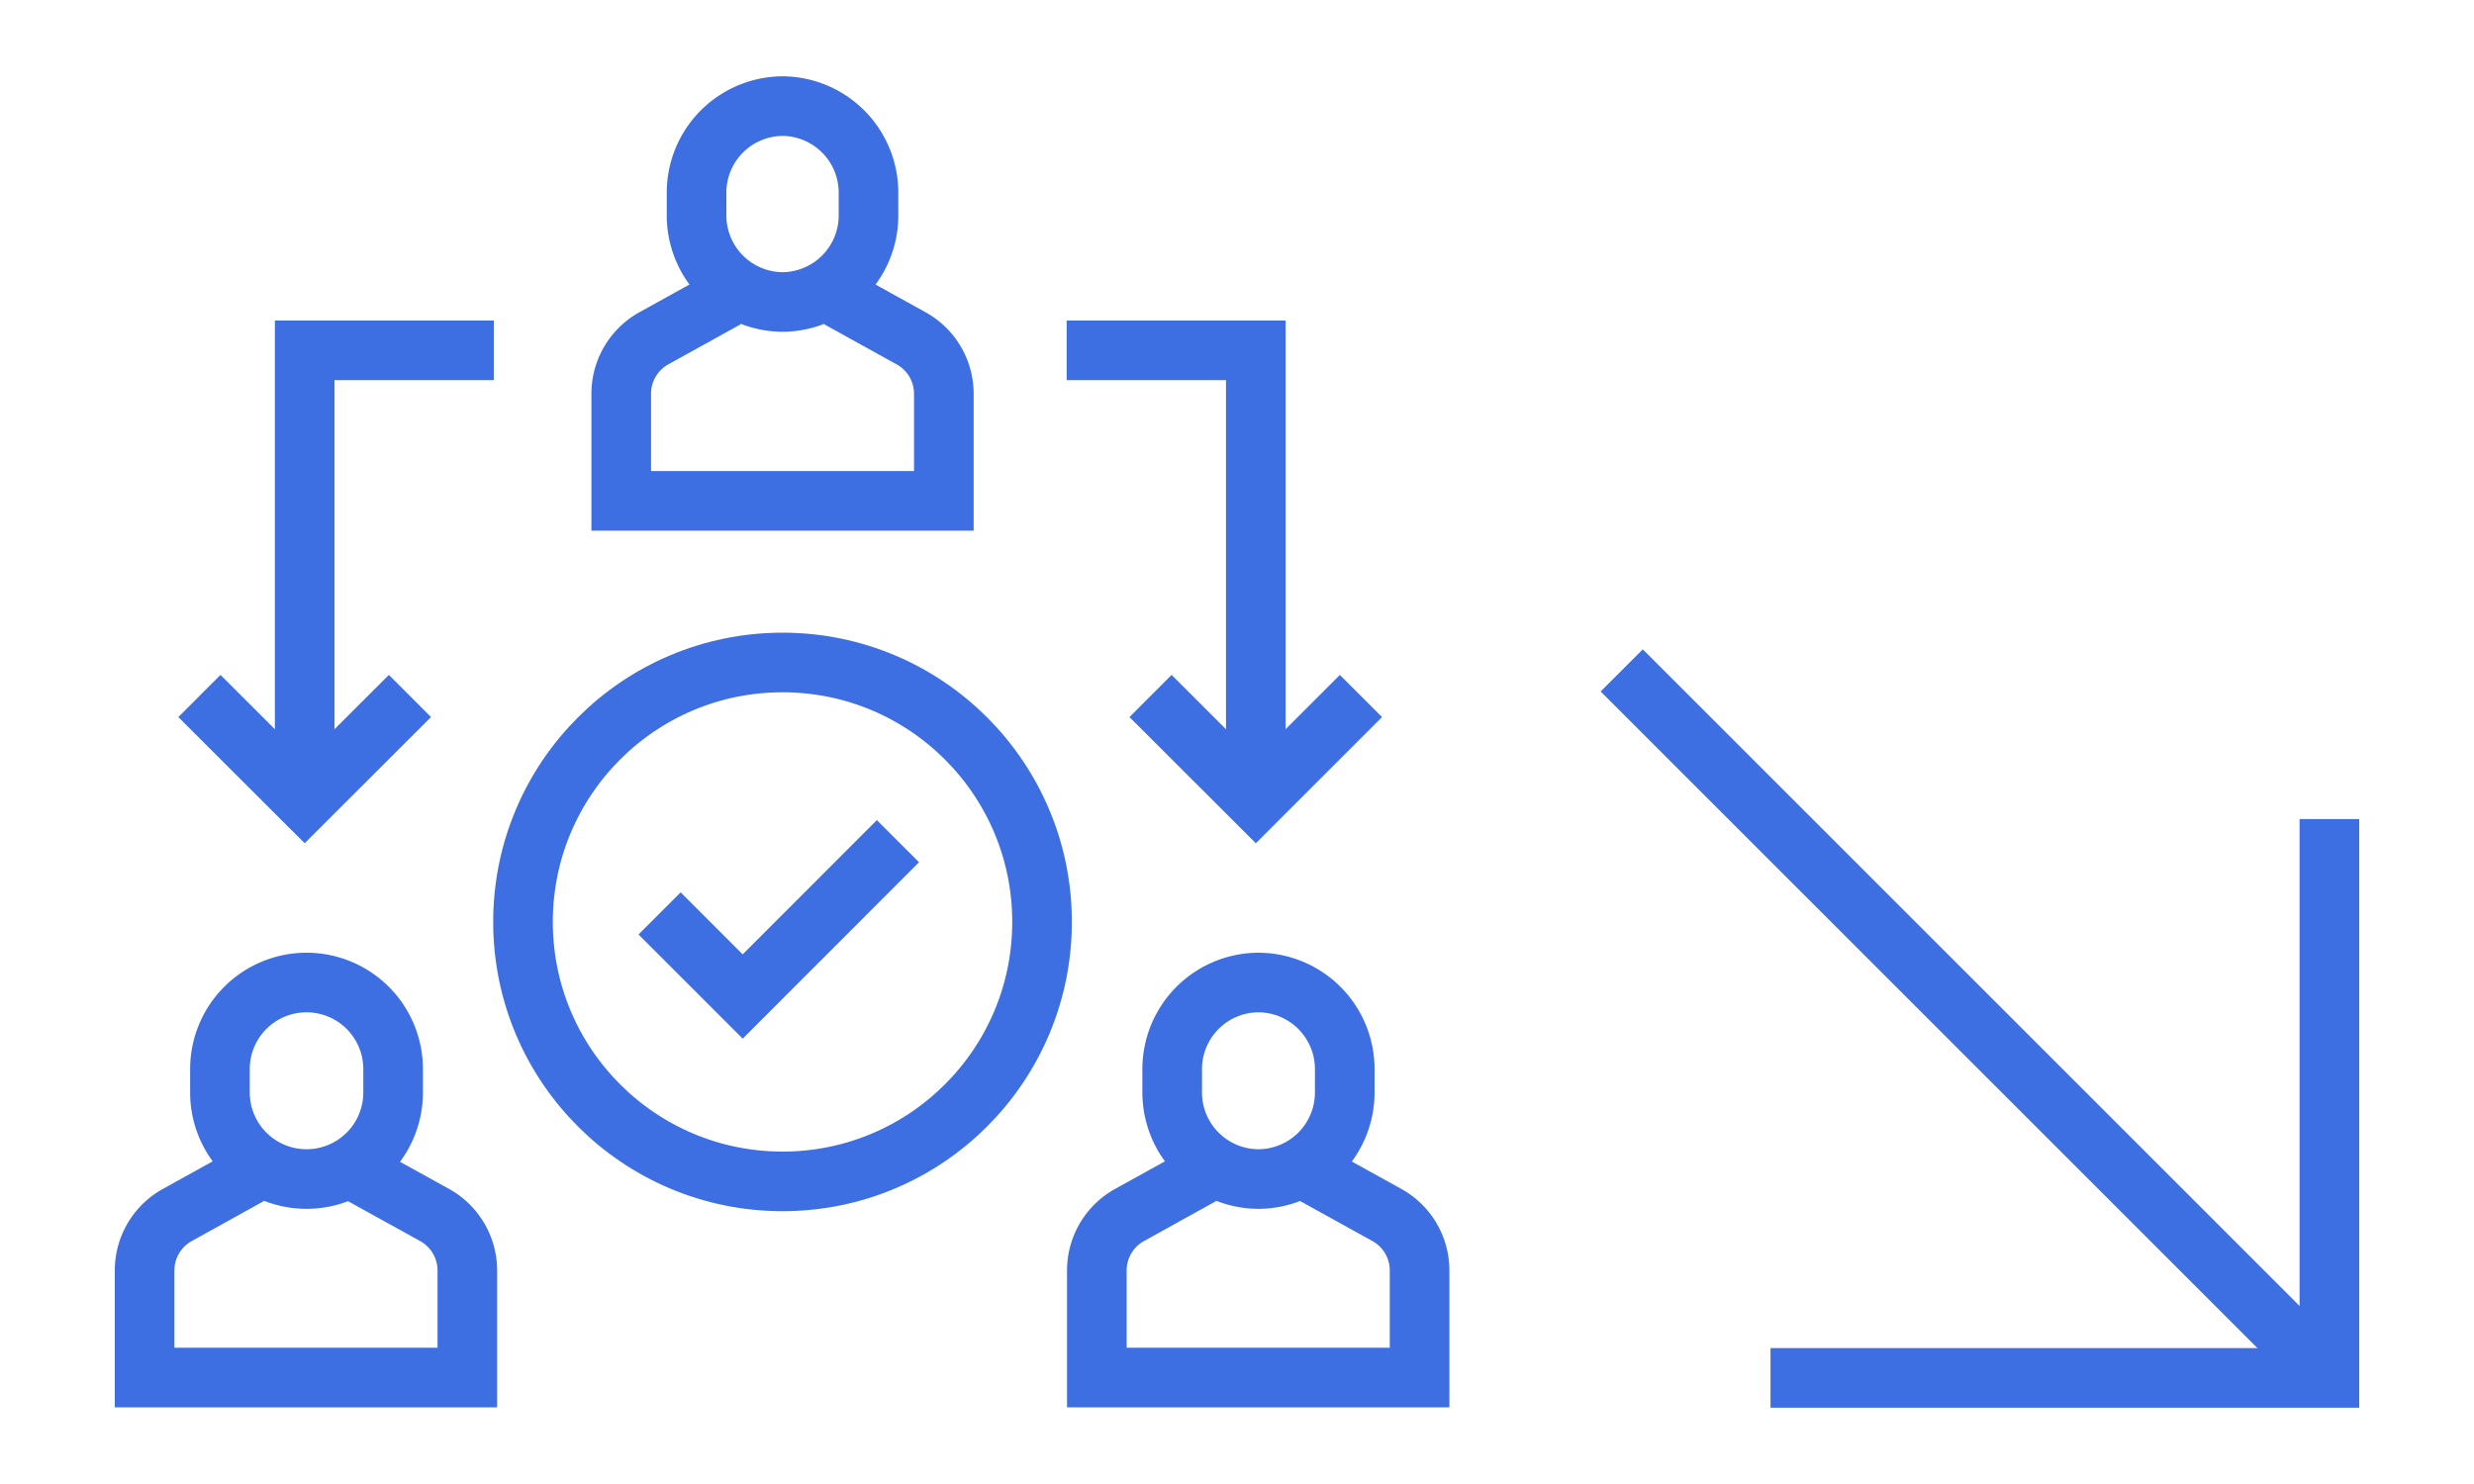
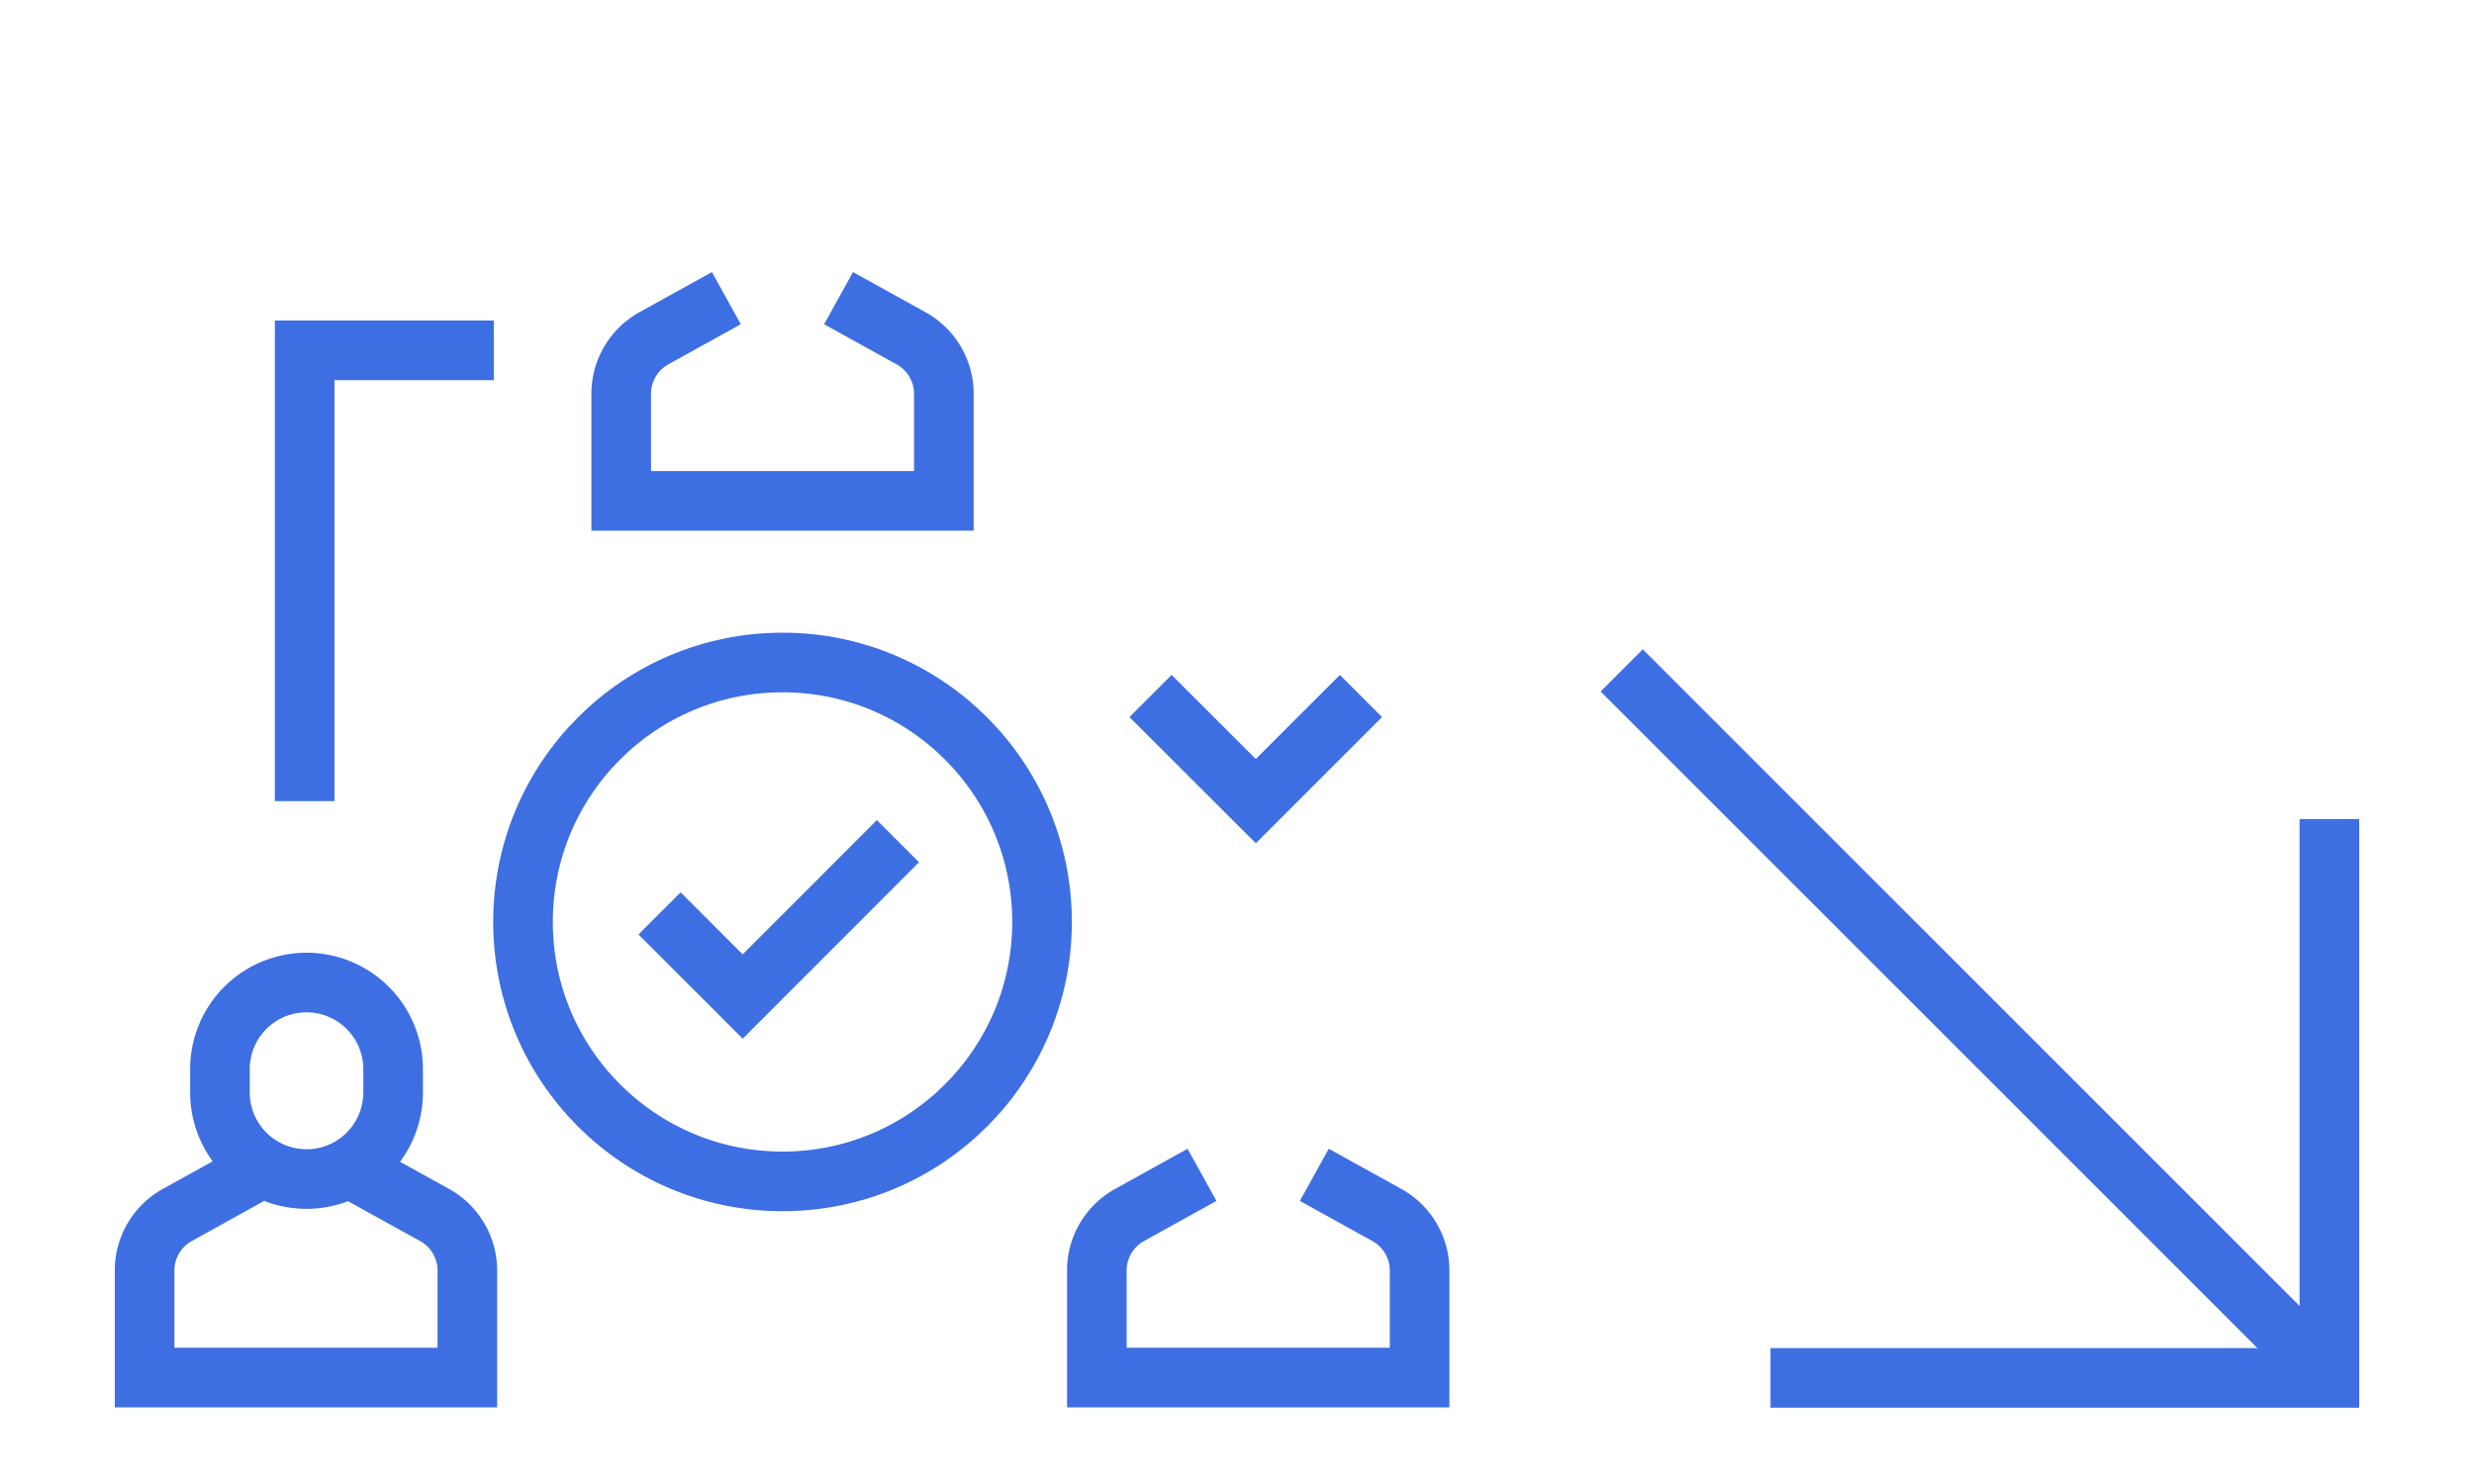
<svg xmlns="http://www.w3.org/2000/svg" id="Layer_1" data-name="Layer 1" viewBox="0 0 200 120">
  <defs>
    <style>.cls-1{fill:none;stroke:#3d6fe3;stroke-miterlimit:10;stroke-width:4.82px;}</style>
  </defs>
  <circle class="cls-1" cx="63.26" cy="74.55" r="20.98" />
  <polyline class="cls-1" points="53.32 73.86 60.04 80.58 72.59 68.02" />
-   <polyline class="cls-1" points="33.14 56.28 24.63 64.78 16.12 56.28" />
  <polyline class="cls-1" points="24.63 64.78 24.63 28.33 39.92 28.33" />
  <polyline class="cls-1" points="93.01 56.28 101.52 64.78 110.02 56.28" />
-   <polyline class="cls-1" points="101.52 64.78 101.52 28.33 86.23 28.33" />
  <path class="cls-1" d="M58.72,24.11l-5.87,3.25a5.13,5.13,0,0,0-2.63,4.48V40.5H76.3V31.84a5.12,5.12,0,0,0-2.64-4.48l-5.87-3.25" />
-   <path class="cls-1" d="M63.26,24.42h0a7,7,0,0,1-6.95-7V15.53a7,7,0,0,1,6.95-6.95h0a7,7,0,0,1,6.95,7v1.94A7,7,0,0,1,63.26,24.42Z" />
  <path class="cls-1" d="M20.19,95l-5.86,3.25a5.12,5.12,0,0,0-2.64,4.48v8.66H37.78v-8.66a5.14,5.14,0,0,0-2.64-4.48L29.26,95" />
-   <path class="cls-1" d="M24.73,95.34h0a7,7,0,0,1-6.95-7V86.45a7,7,0,0,1,7-7h0a7,7,0,0,1,7,7v1.94A7,7,0,0,1,24.73,95.34Z" />
+   <path class="cls-1" d="M24.73,95.34h0a7,7,0,0,1-6.95-7V86.45a7,7,0,0,1,7-7a7,7,0,0,1,7,7v1.94A7,7,0,0,1,24.73,95.34Z" />
  <path class="cls-1" d="M97.17,95l-5.86,3.25a5.12,5.12,0,0,0-2.64,4.48v8.66h26.09v-8.66a5.12,5.12,0,0,0-2.64-4.48L106.25,95" />
-   <path class="cls-1" d="M101.71,95.34h0a7,7,0,0,1-6.95-7V86.45a7,7,0,0,1,6.95-7h0a7,7,0,0,1,7,7v1.94A7,7,0,0,1,101.71,95.34Z" />
  <polyline class="cls-1" points="188.31 66.23 188.31 111.42 143.13 111.42" />
  <line class="cls-1" x1="188.31" y1="111.42" x2="131.1" y2="54.21" />
</svg>